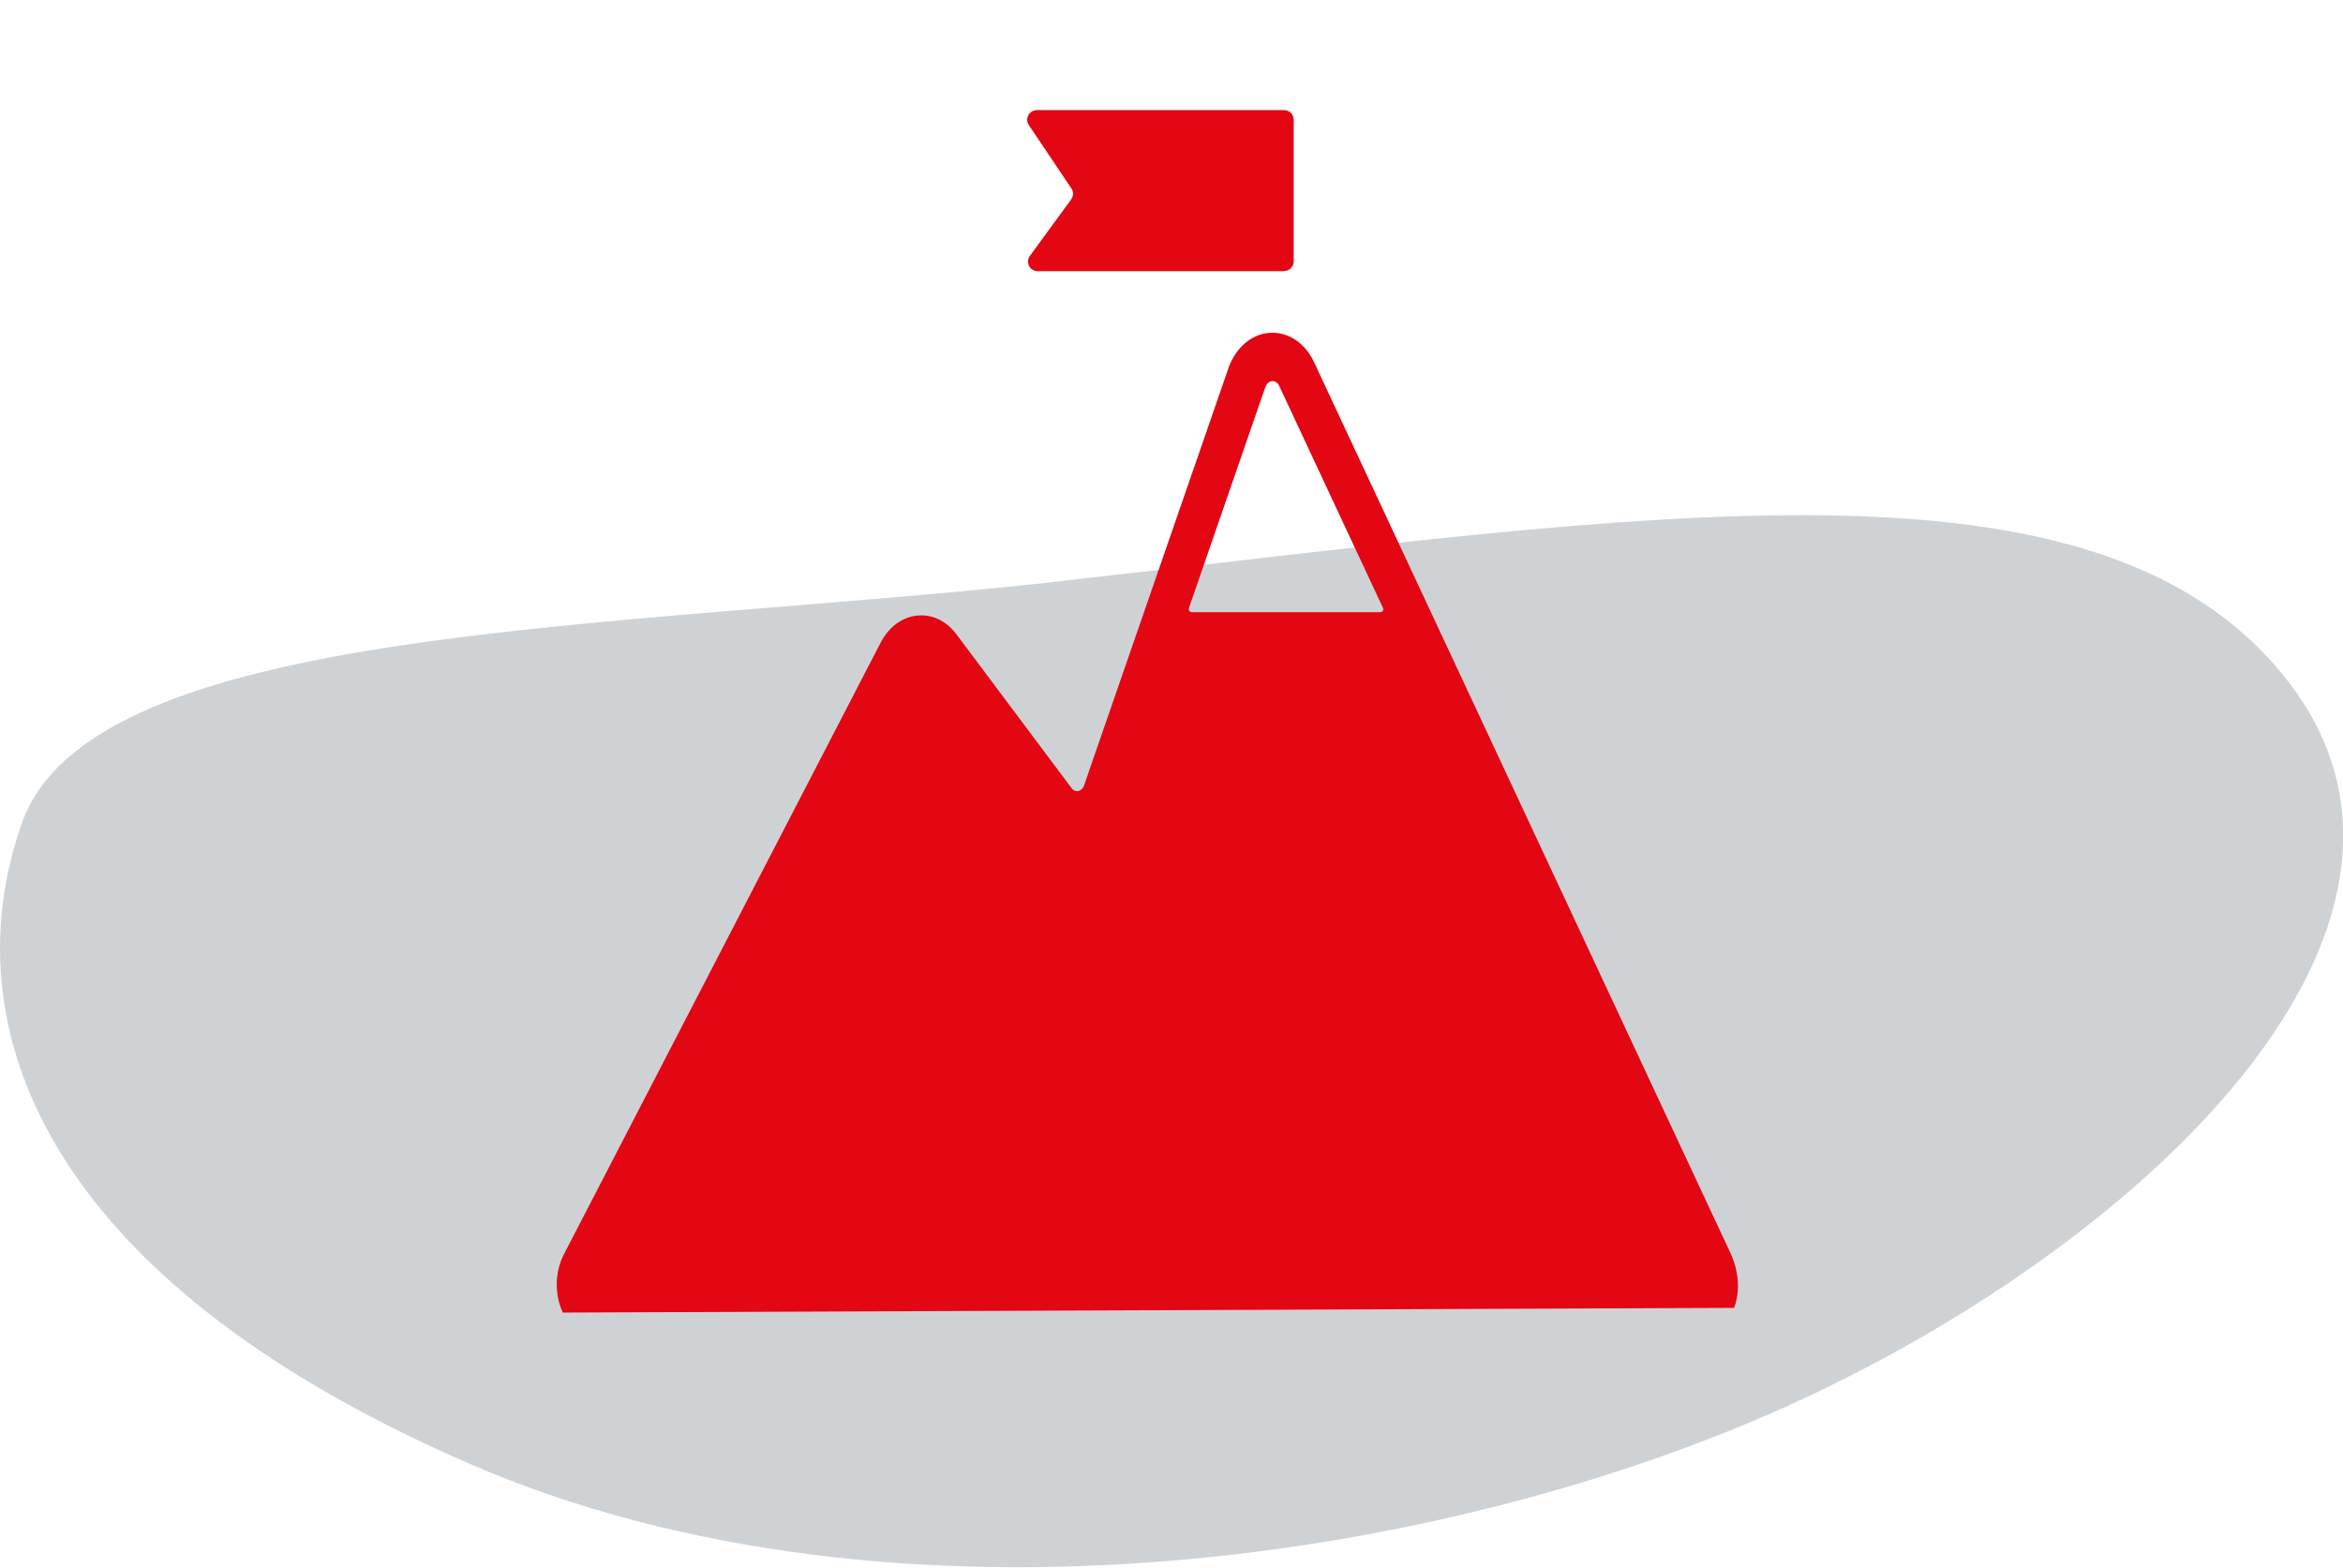
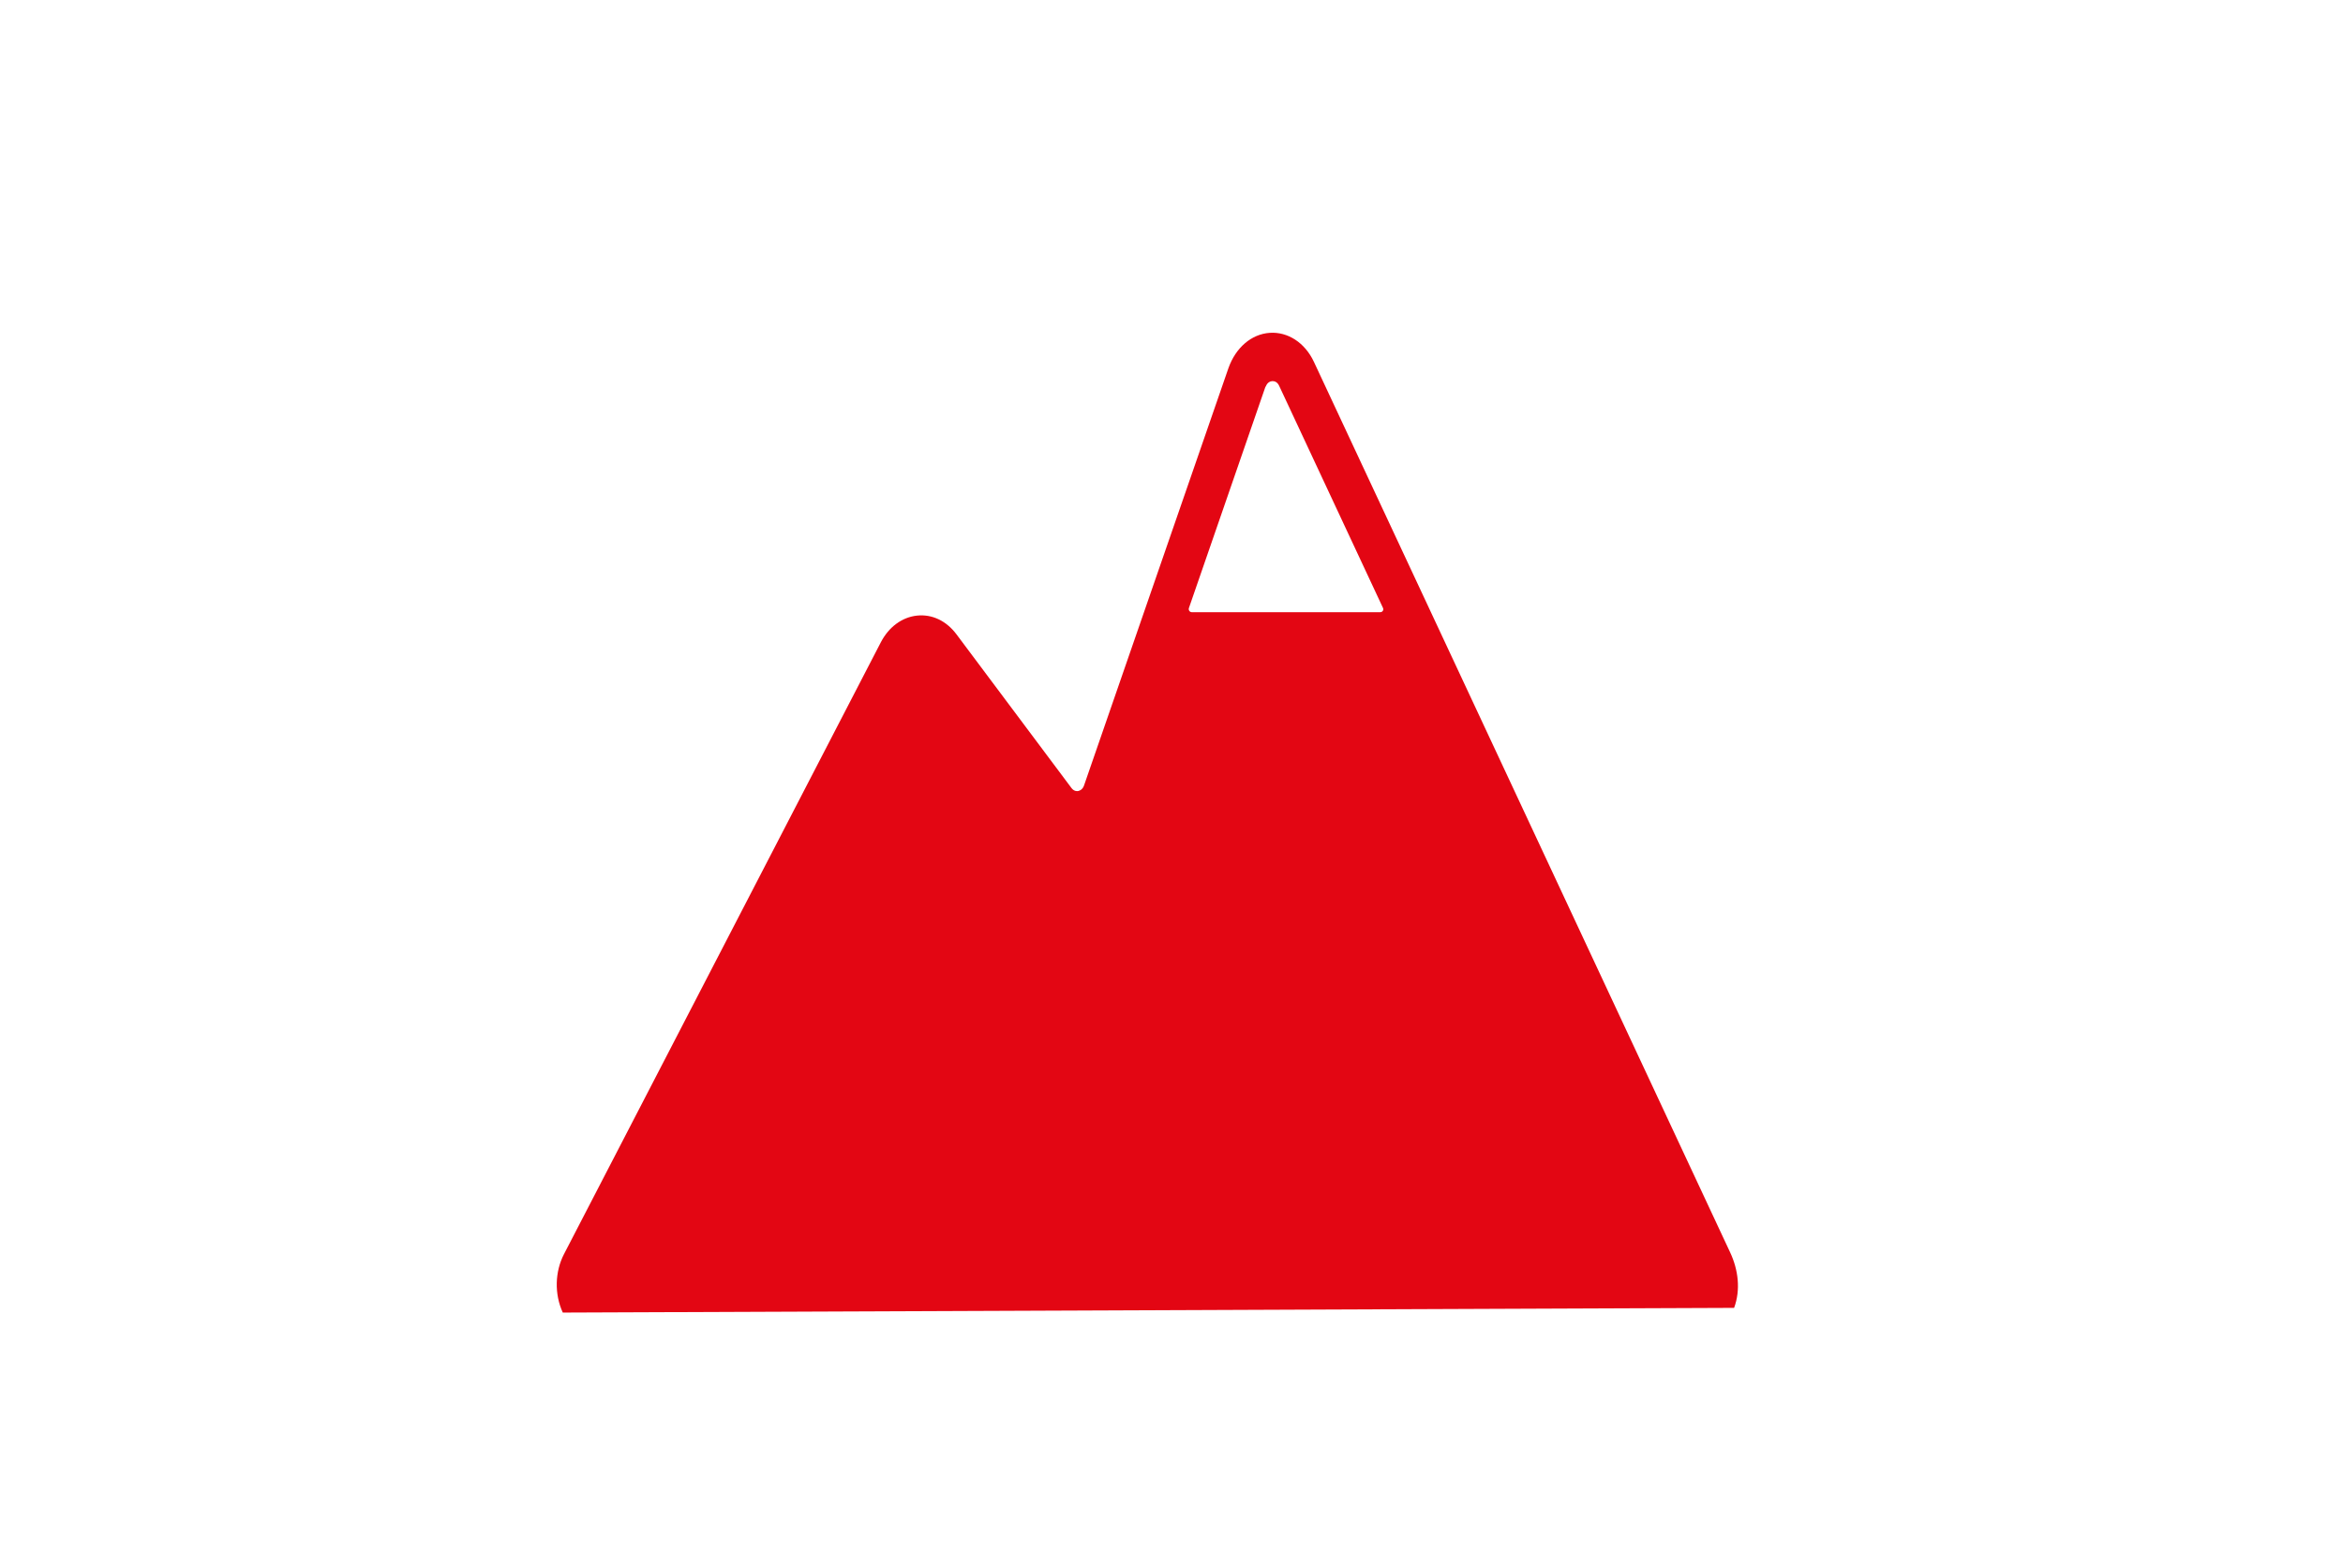
<svg xmlns="http://www.w3.org/2000/svg" viewBox="0 0 129.6 86.75">
  <defs>
    <style>.c{fill:#E30613;}.d{fill:#cfd2d5;}</style>
  </defs>
  <g id="a">
-     <path class="d" d="M58.66,32.14c32.75-3.66,57.25-7.82,67.75,5.35,10.5,13.18-6.59,30.27-25.95,39.54-19.36,9.27-50.86,14.21-74.54,3.91C2.24,70.65-2.71,56.65,1.21,45.53c3.91-11.12,33.1-10.67,57.45-13.38Z" />
-   </g>
+     </g>
  <g id="b">
    <path class="c" d="M95.92,72.34c.37-1,.23-2.11-.22-3.07l-23.02-49.25c-.5-1.07-1.45-1.68-2.45-1.61-1.01,.07-1.88,.82-2.28,1.95l-7.99,23.09c-.08,.22-.23,.28-.31,.3-.08,.02-.24,.02-.38-.16l-6.36-8.5c-.56-.75-1.35-1.13-2.19-1.04-.83,.09-1.56,.63-2,1.48l-17.52,33.83c-.51,.98-.54,2.22-.07,3.24l64.78-.26Zm-25.91-50.95c.09-.25,.26-.3,.36-.31,.1,0,.27,.02,.38,.25l5.75,12.3c.05,.11-.03,.23-.15,.23h-10.43c-.11,0-.19-.11-.16-.22l4.24-12.26Z" />
-     <path class="c" d="M71.03,15h-13.63c-.44,0-.69-.49-.43-.85l2.28-3.12c.13-.18,.14-.43,.01-.61l-2.35-3.5c-.24-.35,.02-.83,.44-.83h13.68c.29,0,.53,.24,.53,.53v7.84c0,.29-.24,.53-.53,.53Z" />
  </g>
</svg>